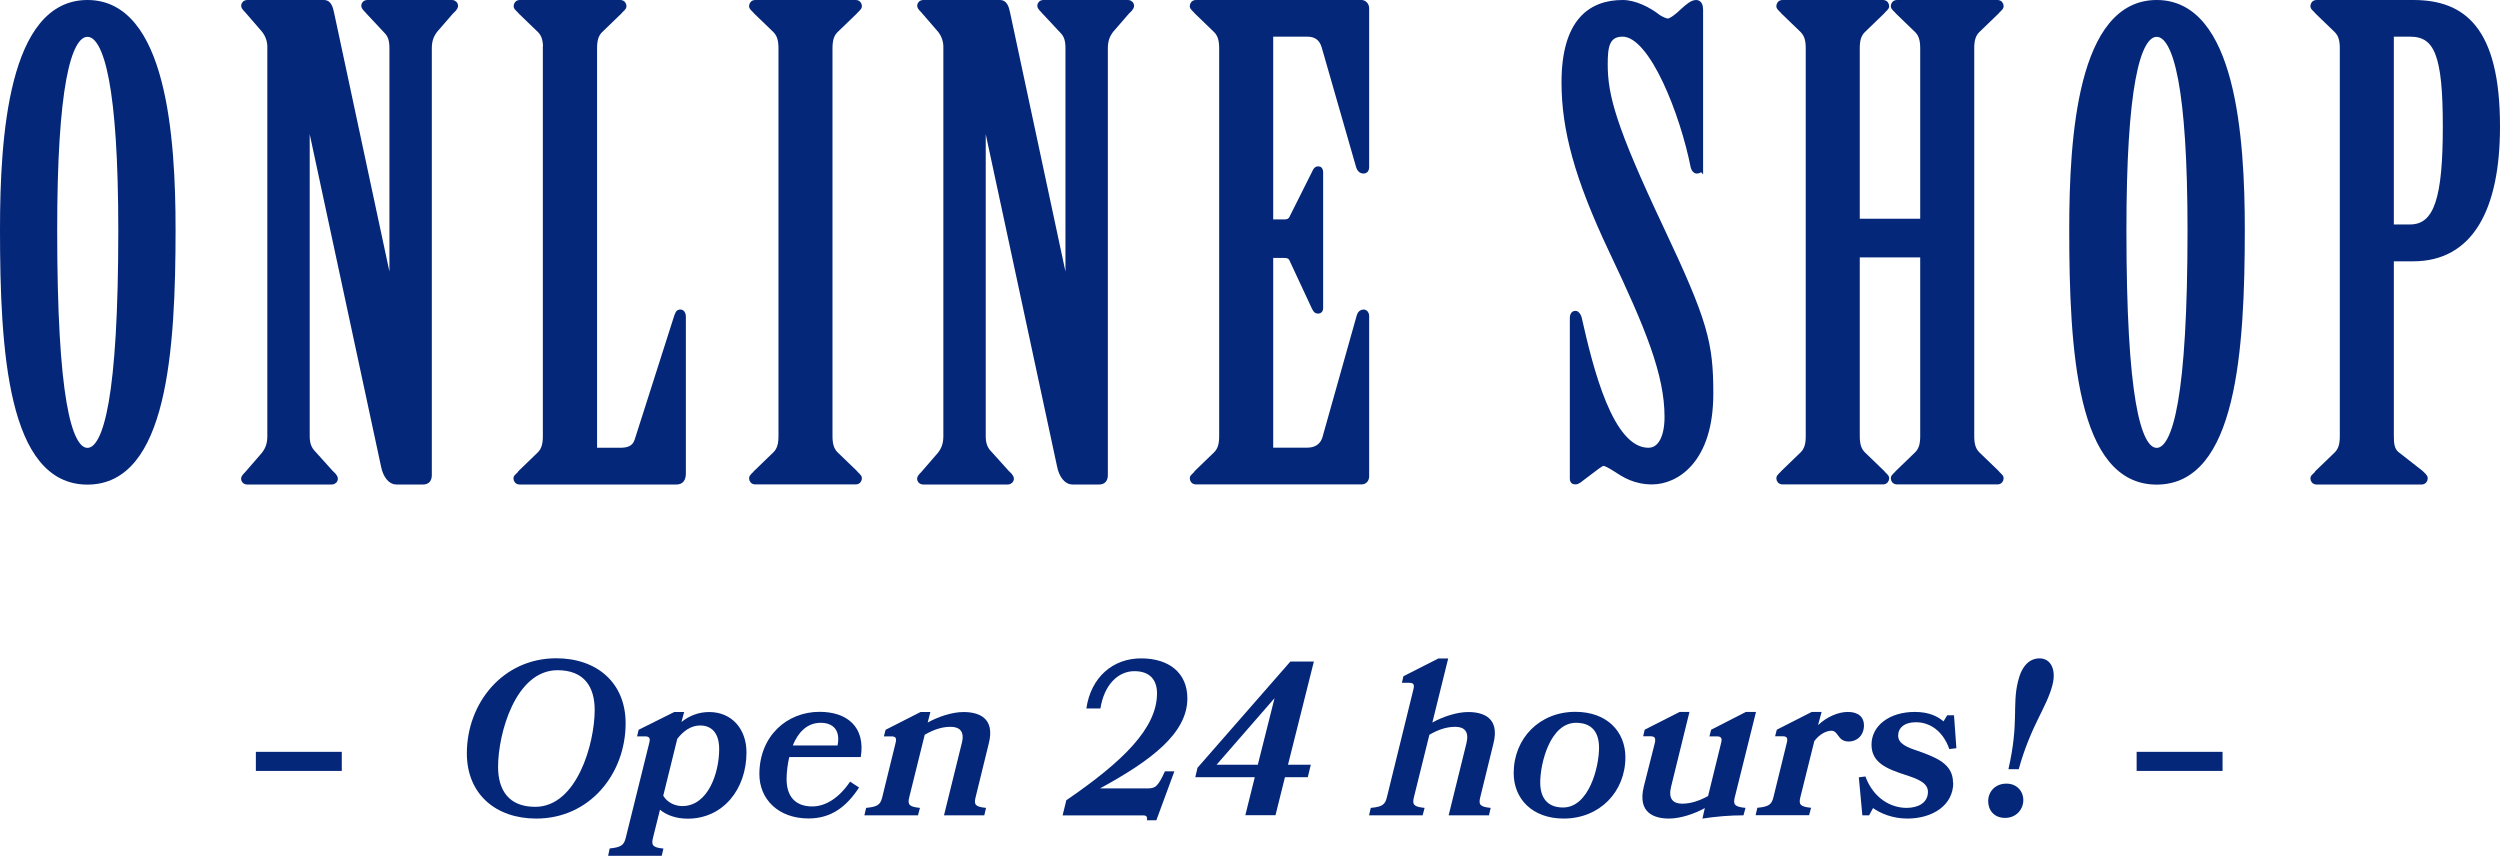
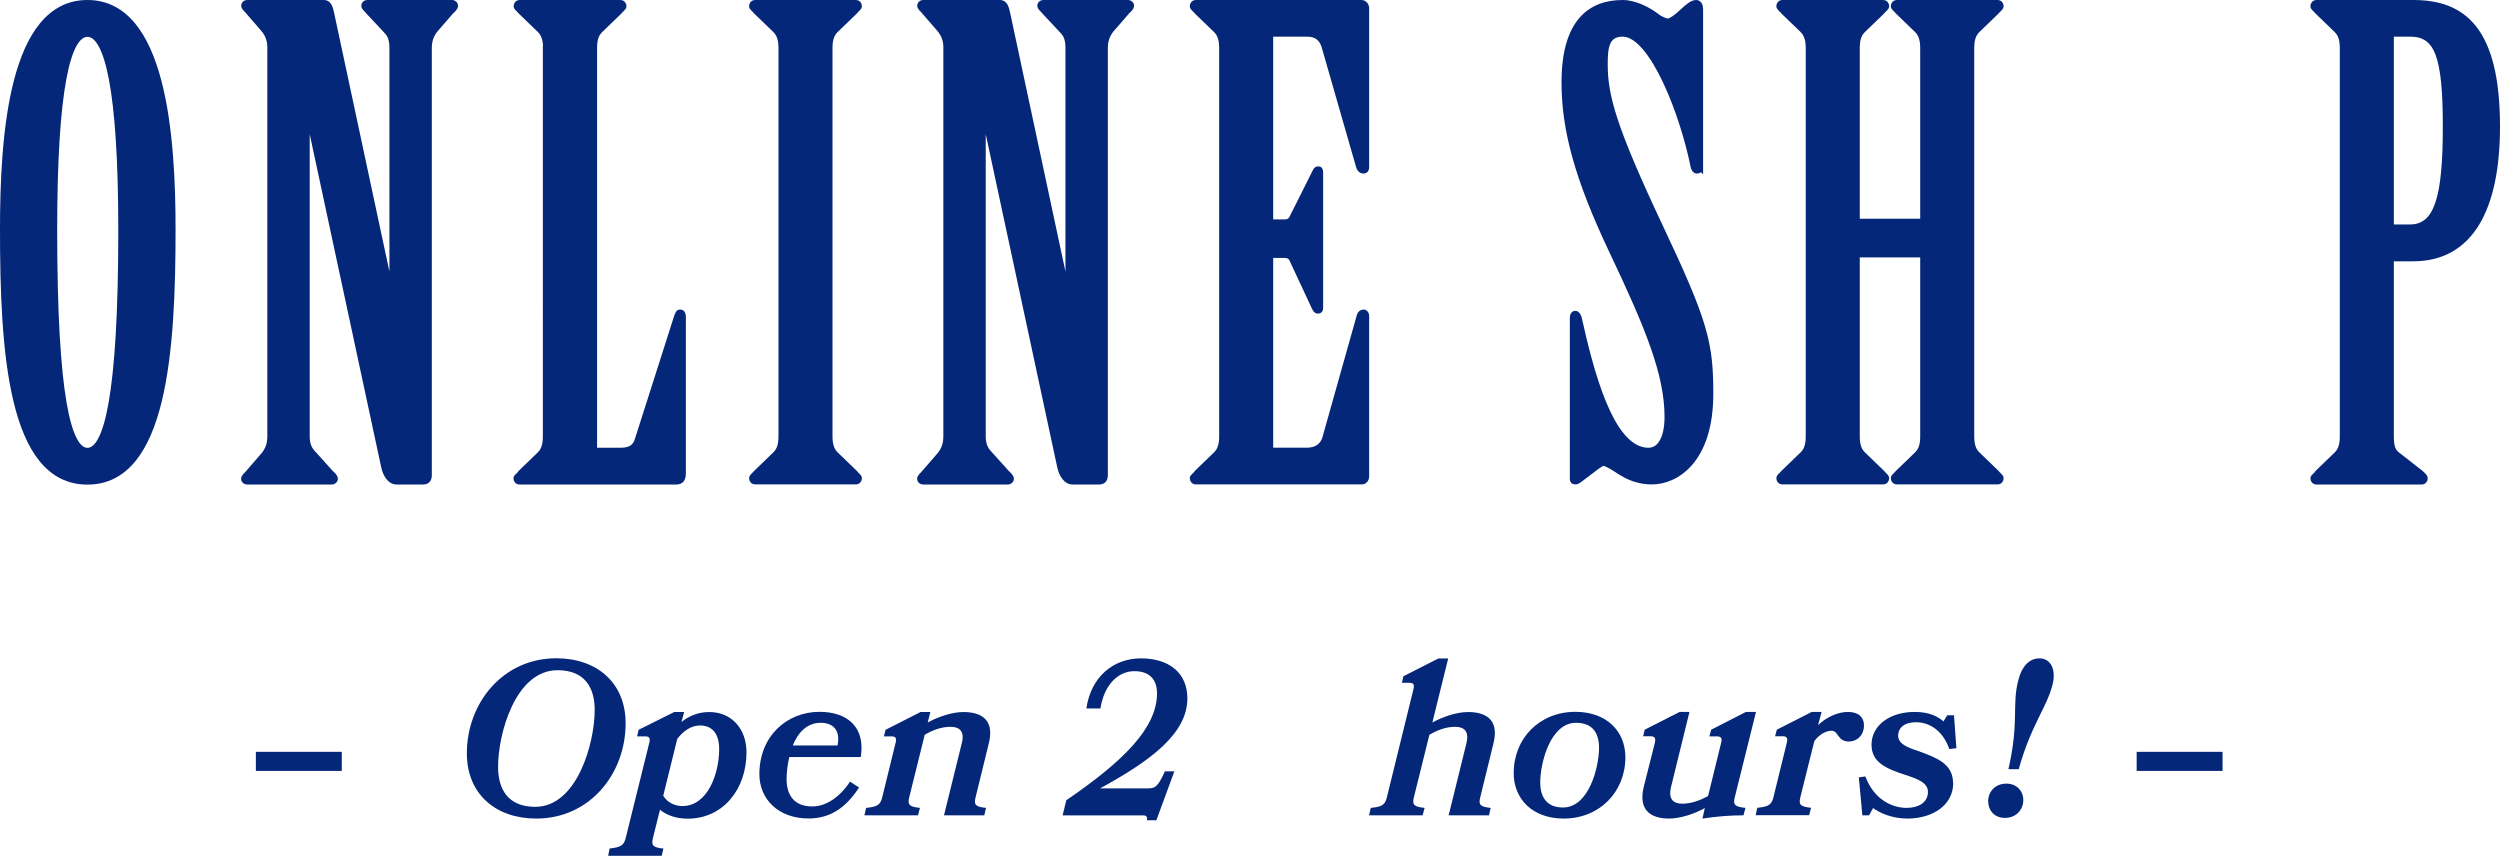
<svg xmlns="http://www.w3.org/2000/svg" id="_レイヤー_2" viewBox="0 0 261.86 89.63">
  <defs>
    <style>.cls-1{stroke-width:.5px;}.cls-1,.cls-2{stroke:#05277a;stroke-miterlimit:10;}.cls-1,.cls-3{fill:#05277a;}.cls-2{fill:none;stroke-width:2px;}.cls-3{stroke-width:0px;}</style>
  </defs>
  <g id="_レイヤー_1-2">
    <path class="cls-1" d="m18.14,24.04c0,12.66-.87,26.47-8.98,26.47S.25,36.7.25,24.04C.25,14.39,1.12.25,9.16.25s8.98,14.14,8.98,23.79Zm-12.4.07c0,17.42,1.47,23.05,3.42,23.05s3.48-5.63,3.48-23.05c0-14.87-1.47-20.5-3.48-20.5s-3.42,5.63-3.42,20.5Z" />
    <path class="cls-1" d="m28.26,5.07c0-.8-.2-1.34-.6-1.88l-1.68-1.94c-.13-.2-.47-.4-.47-.67,0-.13.13-.33.4-.33h8.04c.47,0,.67.47.8,1.14l6.16,28.81h.13V5.07c0-.8-.13-1.34-.6-1.81l-1.88-2.01c-.13-.2-.47-.4-.47-.67,0-.13.13-.33.4-.33h8.84c.27,0,.4.2.4.33,0,.27-.27.47-.47.67l-1.68,1.94c-.4.54-.6,1.07-.6,1.88v44.69c0,.47-.2.74-.67.74h-2.81c-.6,0-1.14-.67-1.34-1.67l-7.84-36.52h-.13v33.37c0,.8.2,1.34.67,1.81l1.81,2.01c.2.2.47.4.47.67,0,.13-.13.33-.4.33h-8.84c-.27,0-.4-.2-.4-.33,0-.27.33-.47.47-.67l1.68-1.94c.4-.54.6-1.07.6-1.88V5.07Z" />
    <path class="cls-1" d="m57.13,5.07c0-.8-.13-1.41-.6-1.88l-2.01-1.94c-.13-.2-.47-.4-.47-.6s.13-.4.4-.4h10.52c.27,0,.4.2.4.4s-.33.4-.47.6l-2.01,1.94c-.47.47-.6,1.07-.6,1.88v42.08h2.68c.8,0,1.47-.2,1.74-1.01l4.15-13c.13-.27.13-.47.4-.47.2,0,.33.2.33.47v16.42c0,.6-.2.94-.74.94h-16.42c-.27,0-.4-.2-.4-.4s.33-.33.47-.6l2.01-1.94c.47-.47.6-1.07.6-1.88V5.07Z" />
    <path class="cls-1" d="m81.79,5.07c0-.8-.13-1.41-.6-1.88l-2.01-1.94c-.13-.2-.47-.4-.47-.6s.13-.4.4-.4h10.52c.27,0,.4.2.4.4s-.33.4-.47.6l-2.01,1.94c-.47.47-.6,1.07-.6,1.88v40.6c0,.8.13,1.41.6,1.88l2.01,1.94c.13.2.47.4.47.6s-.13.4-.4.4h-10.52c-.27,0-.4-.2-.4-.4s.33-.4.47-.6l2.01-1.94c.47-.47.6-1.07.6-1.88V5.07Z" />
    <path class="cls-1" d="m99.07,5.07c0-.8-.2-1.34-.6-1.88l-1.68-1.94c-.13-.2-.47-.4-.47-.67,0-.13.13-.33.4-.33h8.04c.47,0,.67.47.8,1.14l6.16,28.81h.13V5.07c0-.8-.13-1.34-.6-1.81l-1.88-2.01c-.13-.2-.47-.4-.47-.67,0-.13.13-.33.4-.33h8.84c.27,0,.4.2.4.33,0,.27-.27.47-.47.67l-1.68,1.94c-.4.54-.6,1.07-.6,1.88v44.69c0,.47-.2.74-.67.74h-2.81c-.6,0-1.14-.67-1.34-1.67l-7.84-36.52h-.13v33.37c0,.8.2,1.34.67,1.81l1.81,2.01c.2.2.47.4.47.67,0,.13-.13.33-.4.33h-8.84c-.27,0-.4-.2-.4-.33,0-.27.33-.47.47-.67l1.68-1.94c.4-.54.6-1.07.6-1.88V5.07Z" />
    <path class="cls-1" d="m133.11,23.23h1.47c.33,0,.6-.13.74-.47l2.35-4.69c.13-.27.2-.4.4-.4s.27.13.27.4v14.2c0,.2-.07.33-.27.33-.27,0-.33-.2-.47-.47l-2.28-4.89c-.13-.34-.4-.47-.74-.47h-1.47v20.37h3.82c.87,0,1.54-.4,1.81-1.21l3.62-12.86c.07-.27.27-.4.47-.4s.33.2.33.4v16.82c0,.33-.2.6-.54.6h-17.35c-.27,0-.4-.2-.4-.4s.33-.33.47-.6l2.01-1.94c.47-.47.6-1.07.6-1.88V5.07c0-.8-.13-1.41-.6-1.88l-2.01-1.94c-.13-.2-.47-.4-.47-.6s.13-.4.4-.4h17.35c.27,0,.54.27.54.6v16.68c0,.27-.13.4-.33.4-.27,0-.47-.2-.54-.47l-3.62-12.6c-.27-.87-.87-1.27-1.74-1.27h-3.82v19.63Z" />
    <path class="cls-1" d="m178.13,17.6c0,.2-.13.33-.4.33-.2,0-.33-.2-.4-.47-1.07-5.43-4.29-13.87-7.37-13.87-1.68,0-1.81,1.41-1.81,3.15,0,3.28.87,6.57,5.83,17.08,4.69,9.92,5.23,12.13,5.23,17.42,0,7.1-3.69,9.25-6.16,9.25-1.81,0-2.95-.74-3.75-1.27-.74-.47-1.14-.67-1.34-.67-.27,0-.8.47-2.14,1.47-.27.2-.54.47-.8.47s-.34-.13-.34-.33v-16.88c0-.2.07-.47.34-.47.2,0,.33.27.4.47,1.21,5.36,3.28,13.87,7.24,13.87,1.27,0,1.94-1.41,1.94-3.48,0-4.49-2.01-9.38-5.83-17.42-3.62-7.64-4.96-12.73-4.96-17.62,0-6.37,2.75-8.38,6.16-8.38,1.27,0,2.75.74,3.75,1.54.33.2.74.4,1,.4s.94-.47,1.54-1.07c.6-.54,1-.87,1.41-.87.33,0,.47.33.47.74v16.62Z" />
    <path class="cls-1" d="m201.38,23.16V5.07c0-.8-.13-1.41-.6-1.88l-2.01-1.94c-.13-.2-.47-.4-.47-.6s.13-.4.4-.4h10.52c.27,0,.4.2.4.4s-.33.4-.47.6l-2.01,1.94c-.47.47-.6,1.07-.6,1.88v40.6c0,.8.13,1.41.6,1.88l2.01,1.94c.13.2.47.4.47.6s-.13.4-.4.4h-10.52c-.27,0-.4-.2-.4-.4s.33-.4.47-.6l2.01-1.94c.47-.47.6-1.07.6-1.88v-18.96h-6.83v18.96c0,.8.13,1.41.6,1.88l2.01,1.94c.13.2.47.4.47.6s-.13.4-.4.4h-10.52c-.27,0-.4-.2-.4-.4s.33-.4.47-.6l2.01-1.94c.47-.47.6-1.07.6-1.88V5.07c0-.8-.13-1.41-.6-1.88l-2.01-1.94c-.13-.2-.47-.4-.47-.6s.13-.4.4-.4h10.52c.27,0,.4.2.4.4s-.33.4-.47.6l-2.01,1.94c-.47.47-.6,1.07-.6,1.88v18.09h6.83Z" />
-     <path class="cls-1" d="m234.88,24.04c0,12.66-.87,26.47-8.98,26.47s-8.91-13.8-8.91-26.47c0-9.65.87-23.79,8.91-23.79s8.98,14.14,8.98,23.79Zm-12.4.07c0,17.42,1.47,23.05,3.42,23.05s3.48-5.63,3.48-23.05c0-14.87-1.47-20.5-3.48-20.5s-3.42,5.63-3.42,20.5Z" />
    <path class="cls-1" d="m245.33,5.07c0-.8-.13-1.41-.6-1.88l-2.01-1.94c-.13-.2-.47-.4-.47-.6s.13-.4.4-.4h10.12c5.23,0,8.84,2.75,8.84,13,0,8.64-2.81,13.87-8.84,13.87h-2.28v18.56c0,.8.07,1.47.6,1.88l2.48,1.94c.2.2.47.4.47.6s-.13.4-.4.4h-10.99c-.27,0-.4-.2-.4-.4s.33-.33.47-.6l2.01-1.94c.47-.47.6-1.07.6-1.88V5.07Zm5.16,18.69h1.94c2.81,0,3.69-3.08,3.69-10.52s-.87-9.65-3.69-9.65h-1.94v20.17Z" />
    <path class="cls-3" d="m65.53,75.76c0,5.31-3.77,9.98-9.36,9.98-4.23,0-7.27-2.55-7.27-6.83,0-5.29,3.79-9.96,9.36-9.96,4.25,0,7.27,2.55,7.27,6.81Zm-3.24-1.4c0-2.39-1.08-4.16-3.89-4.16-4.42,0-6.23,6.67-6.23,10.12,0,2.42,1.1,4.19,3.89,4.19,4.39,0,6.23-6.67,6.23-10.14Z" />
    <path class="cls-3" d="m63.7,89.63l.16-.76c1.2-.12,1.49-.35,1.68-1.1l2.46-9.93c.14-.53.02-.71-.44-.71h-.83l.16-.69,3.73-1.86h1.04l-.28,1.04c.81-.64,1.77-1.04,2.9-1.04,2.37,0,3.91,1.77,3.91,4.23,0,3.84-2.44,6.94-6.16,6.94-1.2,0-2.23-.37-2.9-.94l-.74,2.97c-.18.76-.02.99,1.1,1.1l-.18.76h-5.61Zm5.77-6.28c.46.76,1.29,1.08,2,1.08,2.71,0,3.86-3.5,3.86-5.96,0-1.82-.9-2.48-2-2.48-.97,0-1.77.6-2.39,1.4l-1.47,5.96Z" />
    <path class="cls-3" d="m82.67,79.3c-.18.78-.28,1.61-.28,2.3,0,1.75.85,2.87,2.69,2.87,1.43,0,2.85-.94,3.96-2.6l.94.62c-1.36,2.09-2.99,3.24-5.29,3.24-3.2,0-5.15-2.05-5.15-4.64,0-3.98,2.87-6.53,6.3-6.53,2.9,0,4.83,1.59,4.32,4.74h-7.5Zm5.06-1.22c.32-1.59-.46-2.37-1.77-2.37-1.47,0-2.39,1.06-2.92,2.37h4.69Z" />
    <path class="cls-3" d="m98.88,85.39l1.86-7.54c.32-1.22-.21-1.72-1.17-1.72s-1.82.32-2.71.83l-1.63,6.58c-.18.74,0,.97,1.13,1.08l-.21.78h-5.61l.18-.78c1.2-.11,1.49-.34,1.68-1.08l1.4-5.7c.14-.53.02-.71-.44-.71h-.78l.18-.69,3.66-1.86h1.03l-.28,1.1c1.04-.58,2.53-1.1,3.75-1.1,1.52,0,3.36.55,2.64,3.33l-1.38,5.63c-.18.74-.02.97,1.1,1.08l-.18.78h-4.23Z" />
    <path class="cls-3" d="m113.79,74.2c.48-3.27,2.78-5.24,5.73-5.24s4.85,1.54,4.85,4.19c0,3.66-3.79,6.51-9.15,9.43h4.94c.83,0,1.1-.12,1.86-1.79h.99l-1.89,5.13h-.99c.05-.21.05-.51-.34-.51h-8.49l.39-1.59c5.98-4.09,9.5-7.57,9.5-11.2,0-1.36-.71-2.32-2.37-2.32s-3.15,1.36-3.56,3.91h-1.47Z" />
-     <path class="cls-3" d="m130.44,85.39l.99-3.98h-6.23l.23-.99,9.73-11.13h2.46l-2.71,10.81h2.39l-.32,1.31h-2.39l-.99,3.98h-3.15Zm-3.01-5.29h4.32l1.75-6.97-6.07,6.97Z" />
    <path class="cls-3" d="m151.74,85.39l1.86-7.54c.3-1.22-.21-1.72-1.17-1.72s-1.82.32-2.71.83l-1.63,6.58c-.18.74,0,.97,1.13,1.08l-.21.78h-5.61l.18-.78c1.2-.11,1.49-.34,1.68-1.08l2.78-11.31c.14-.53.02-.71-.44-.71h-.76l.16-.69,3.66-1.86h1.03l-1.66,6.71c1.03-.58,2.53-1.1,3.75-1.1,1.52,0,3.36.55,2.64,3.33l-1.38,5.63c-.18.74-.02.97,1.1,1.08l-.18.78h-4.23Z" />
    <path class="cls-3" d="m170.25,79.32c0,3.61-2.69,6.42-6.46,6.42-3.29,0-5.24-2.07-5.24-4.76,0-3.63,2.69-6.42,6.46-6.42,3.29,0,5.24,2.05,5.24,4.76Zm-2.76-.99c0-1.59-.71-2.62-2.41-2.62-2.71,0-3.75,4.23-3.75,6.25,0,1.56.71,2.62,2.39,2.62,2.71,0,3.77-4.23,3.77-6.25Z" />
    <path class="cls-3" d="m179.24,76.43l3.63-1.86h1.06l-2.23,8.97c-.18.74,0,.97,1.13,1.08l-.21.78c-1.4,0-2.85.12-4.3.34l.25-1.1c-1.03.58-2.53,1.1-3.75,1.1-1.52,0-3.33-.57-2.64-3.36l1.15-4.55c.12-.53,0-.71-.46-.71h-.76l.16-.69,3.66-1.86h1.03l-1.93,7.86c-.3,1.24.21,1.75,1.17,1.75.9,0,1.79-.3,2.71-.8l1.36-5.54c.14-.53.02-.71-.46-.71h-.76l.18-.69Z" />
    <path class="cls-3" d="m183.89,85.39l.18-.78c1.2-.11,1.49-.34,1.68-1.08l1.4-5.7c.14-.53.02-.71-.44-.71h-.78l.18-.69,3.66-1.86h1.03l-.37,1.38c.9-.85,2.09-1.38,3.13-1.38,1.13,0,1.68.58,1.68,1.4,0,1.06-.74,1.7-1.59,1.7-1.2,0-1.06-1.13-1.82-1.13-.53,0-1.24.35-1.79,1.08l-1.47,5.91c-.18.74,0,.97,1.13,1.08l-.21.78h-5.61Z" />
    <path class="cls-3" d="m204.59,81.99c0,2.37-2.18,3.75-4.81,3.75-1.54,0-2.83-.55-3.59-1.1l-.41.76h-.71l-.37-3.98.69-.09c.85,2.3,2.67,3.29,4.32,3.29,1.2,0,2.23-.53,2.23-1.68,0-.96-1.1-1.36-2.35-1.77-1.98-.64-3.56-1.29-3.56-3.17,0-2,1.89-3.43,4.53-3.43,1.45,0,2.37.44,3.01.99l.39-.64h.71l.25,3.45-.74.09c-.69-1.96-2.09-2.81-3.5-2.81-1.24,0-1.86.62-1.86,1.4,0,.87.97,1.24,2.09,1.61,1.84.67,3.66,1.31,3.66,3.33Z" />
    <path class="cls-3" d="m211.93,83.81c0,.97-.74,1.86-1.91,1.86s-1.77-.83-1.77-1.75c0-.97.71-1.84,1.91-1.84,1.1,0,1.77.8,1.77,1.72Zm-1.56-3.24c1.13-4.94.37-6.67,1.01-9.22.39-1.63,1.22-2.39,2.25-2.39,1.15,0,1.77,1.13,1.36,2.76-.6,2.39-2.25,4.21-3.54,8.85h-1.08Z" />
    <line class="cls-2" x1="26.8" y1="79.75" x2="35.8" y2="79.75" />
    <line class="cls-2" x1="223.8" y1="79.75" x2="232.8" y2="79.75" />
  </g>
</svg>